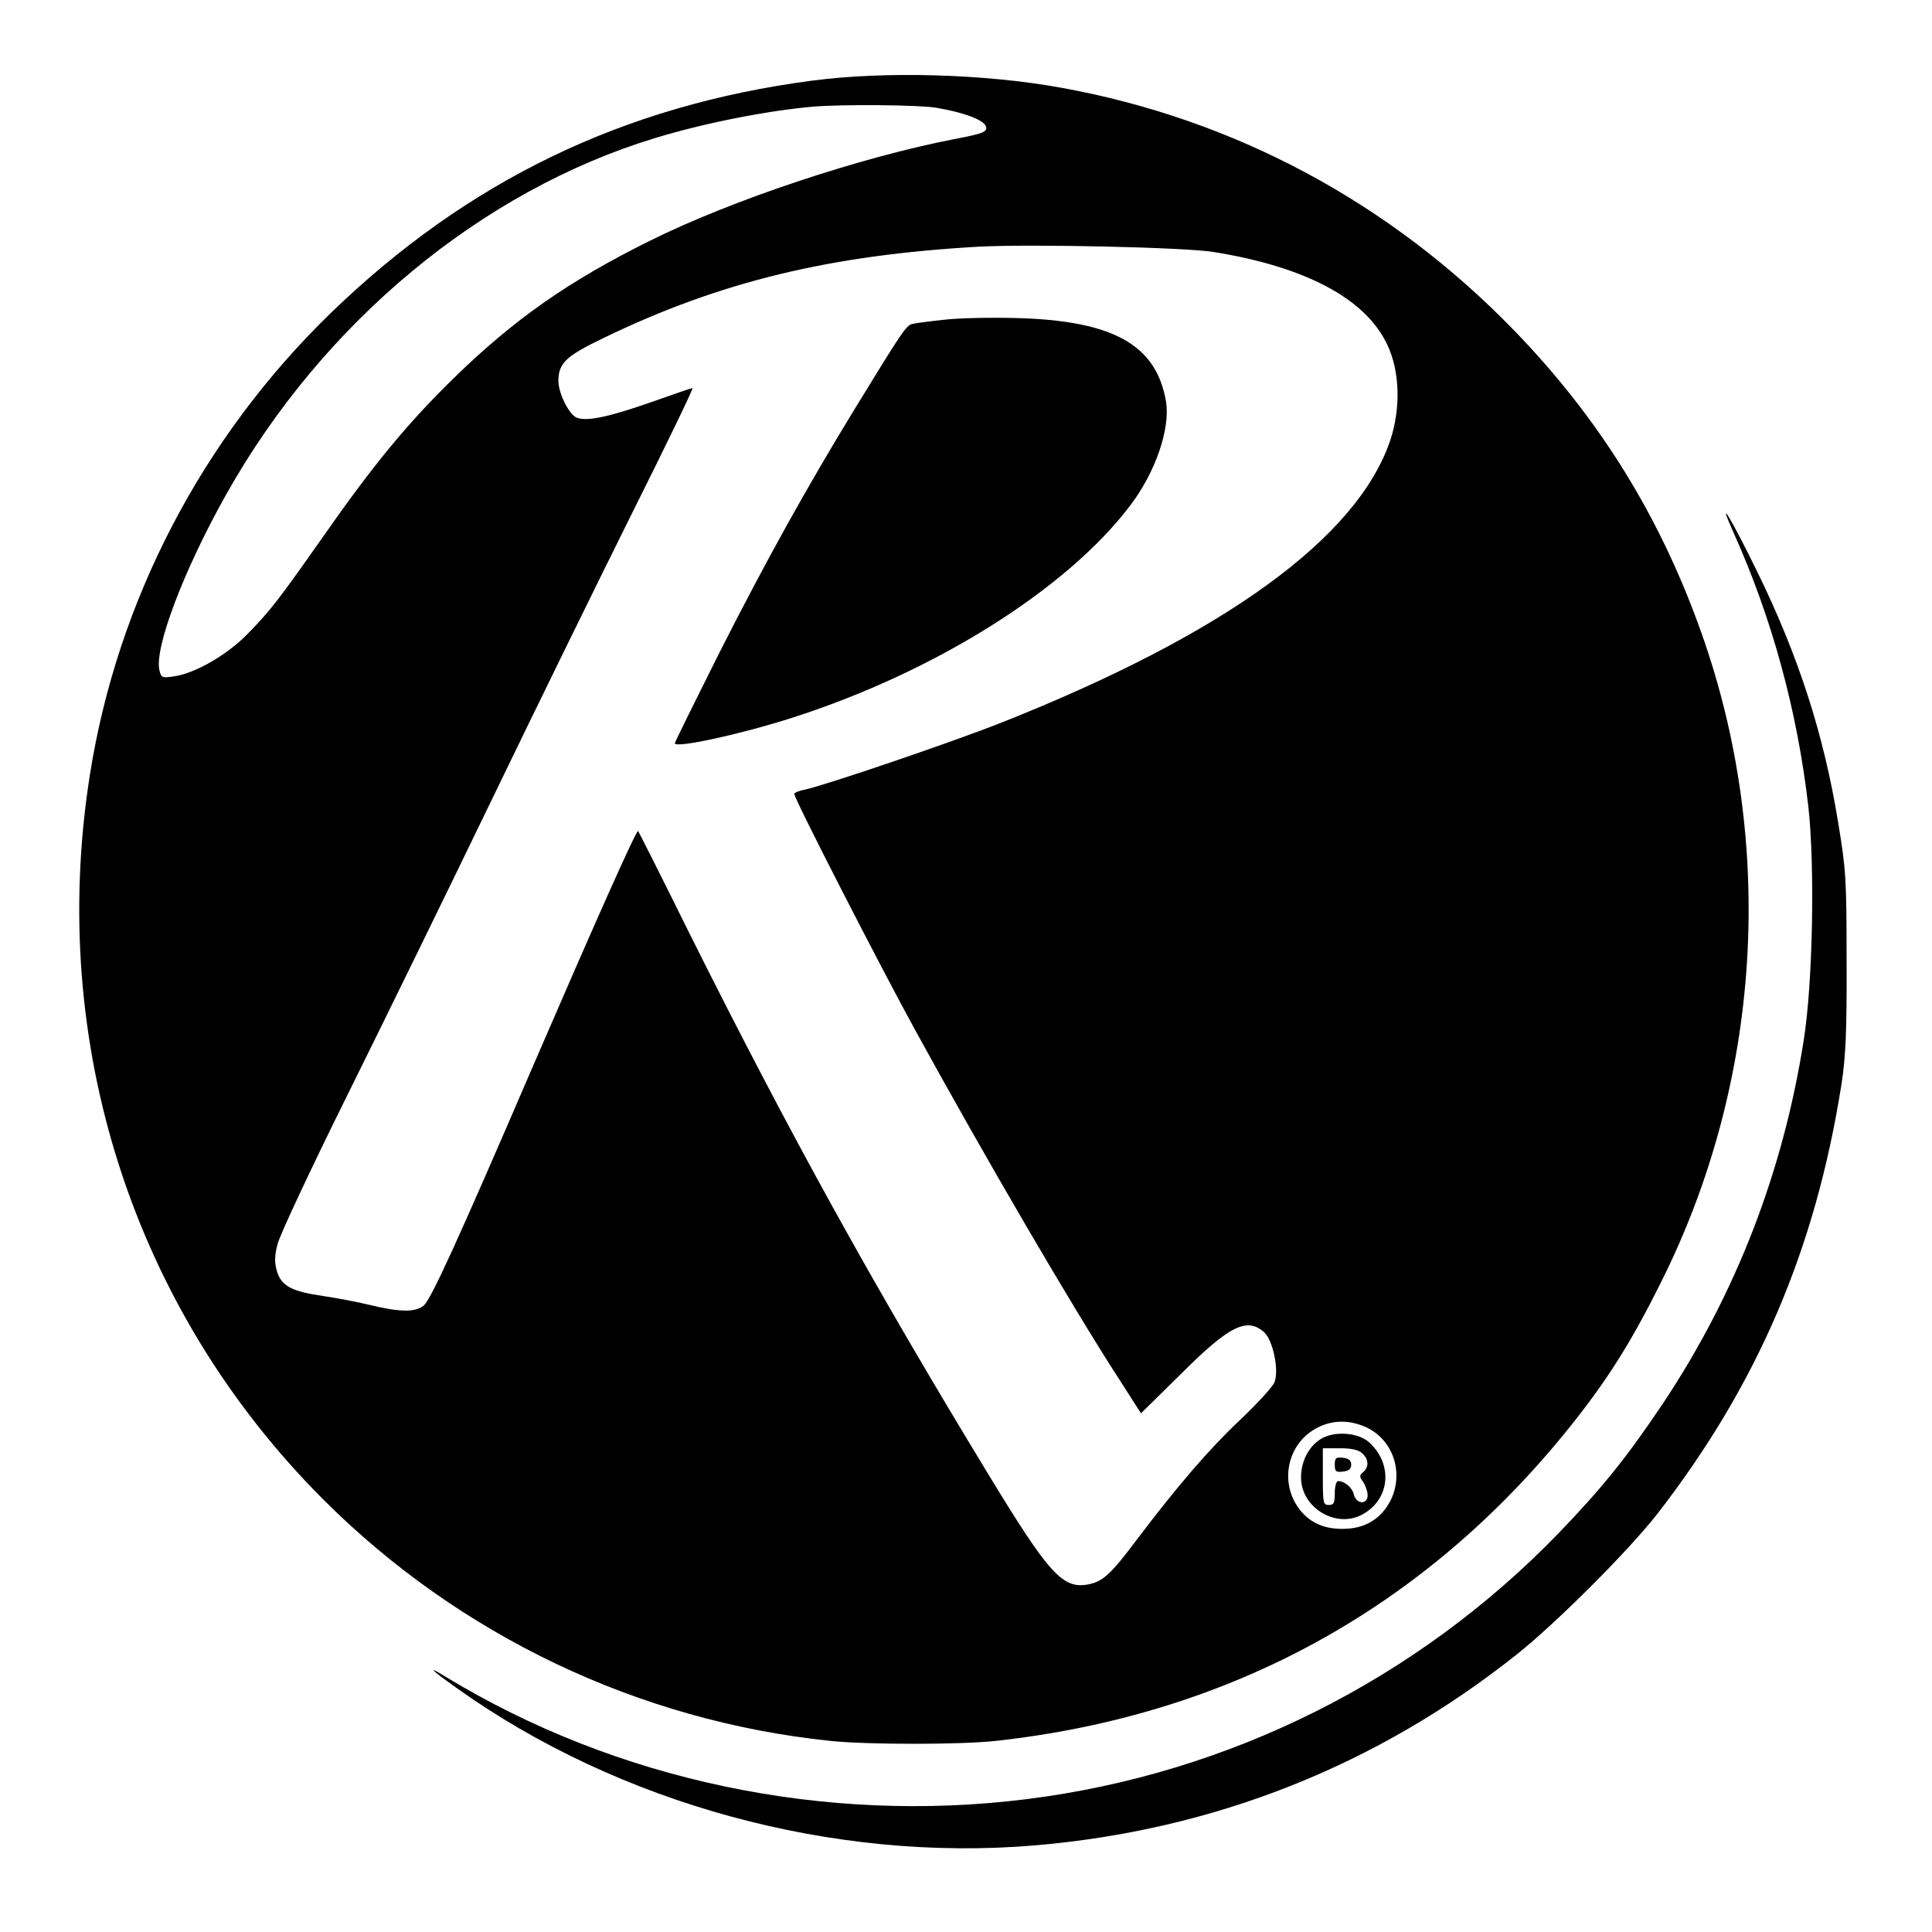
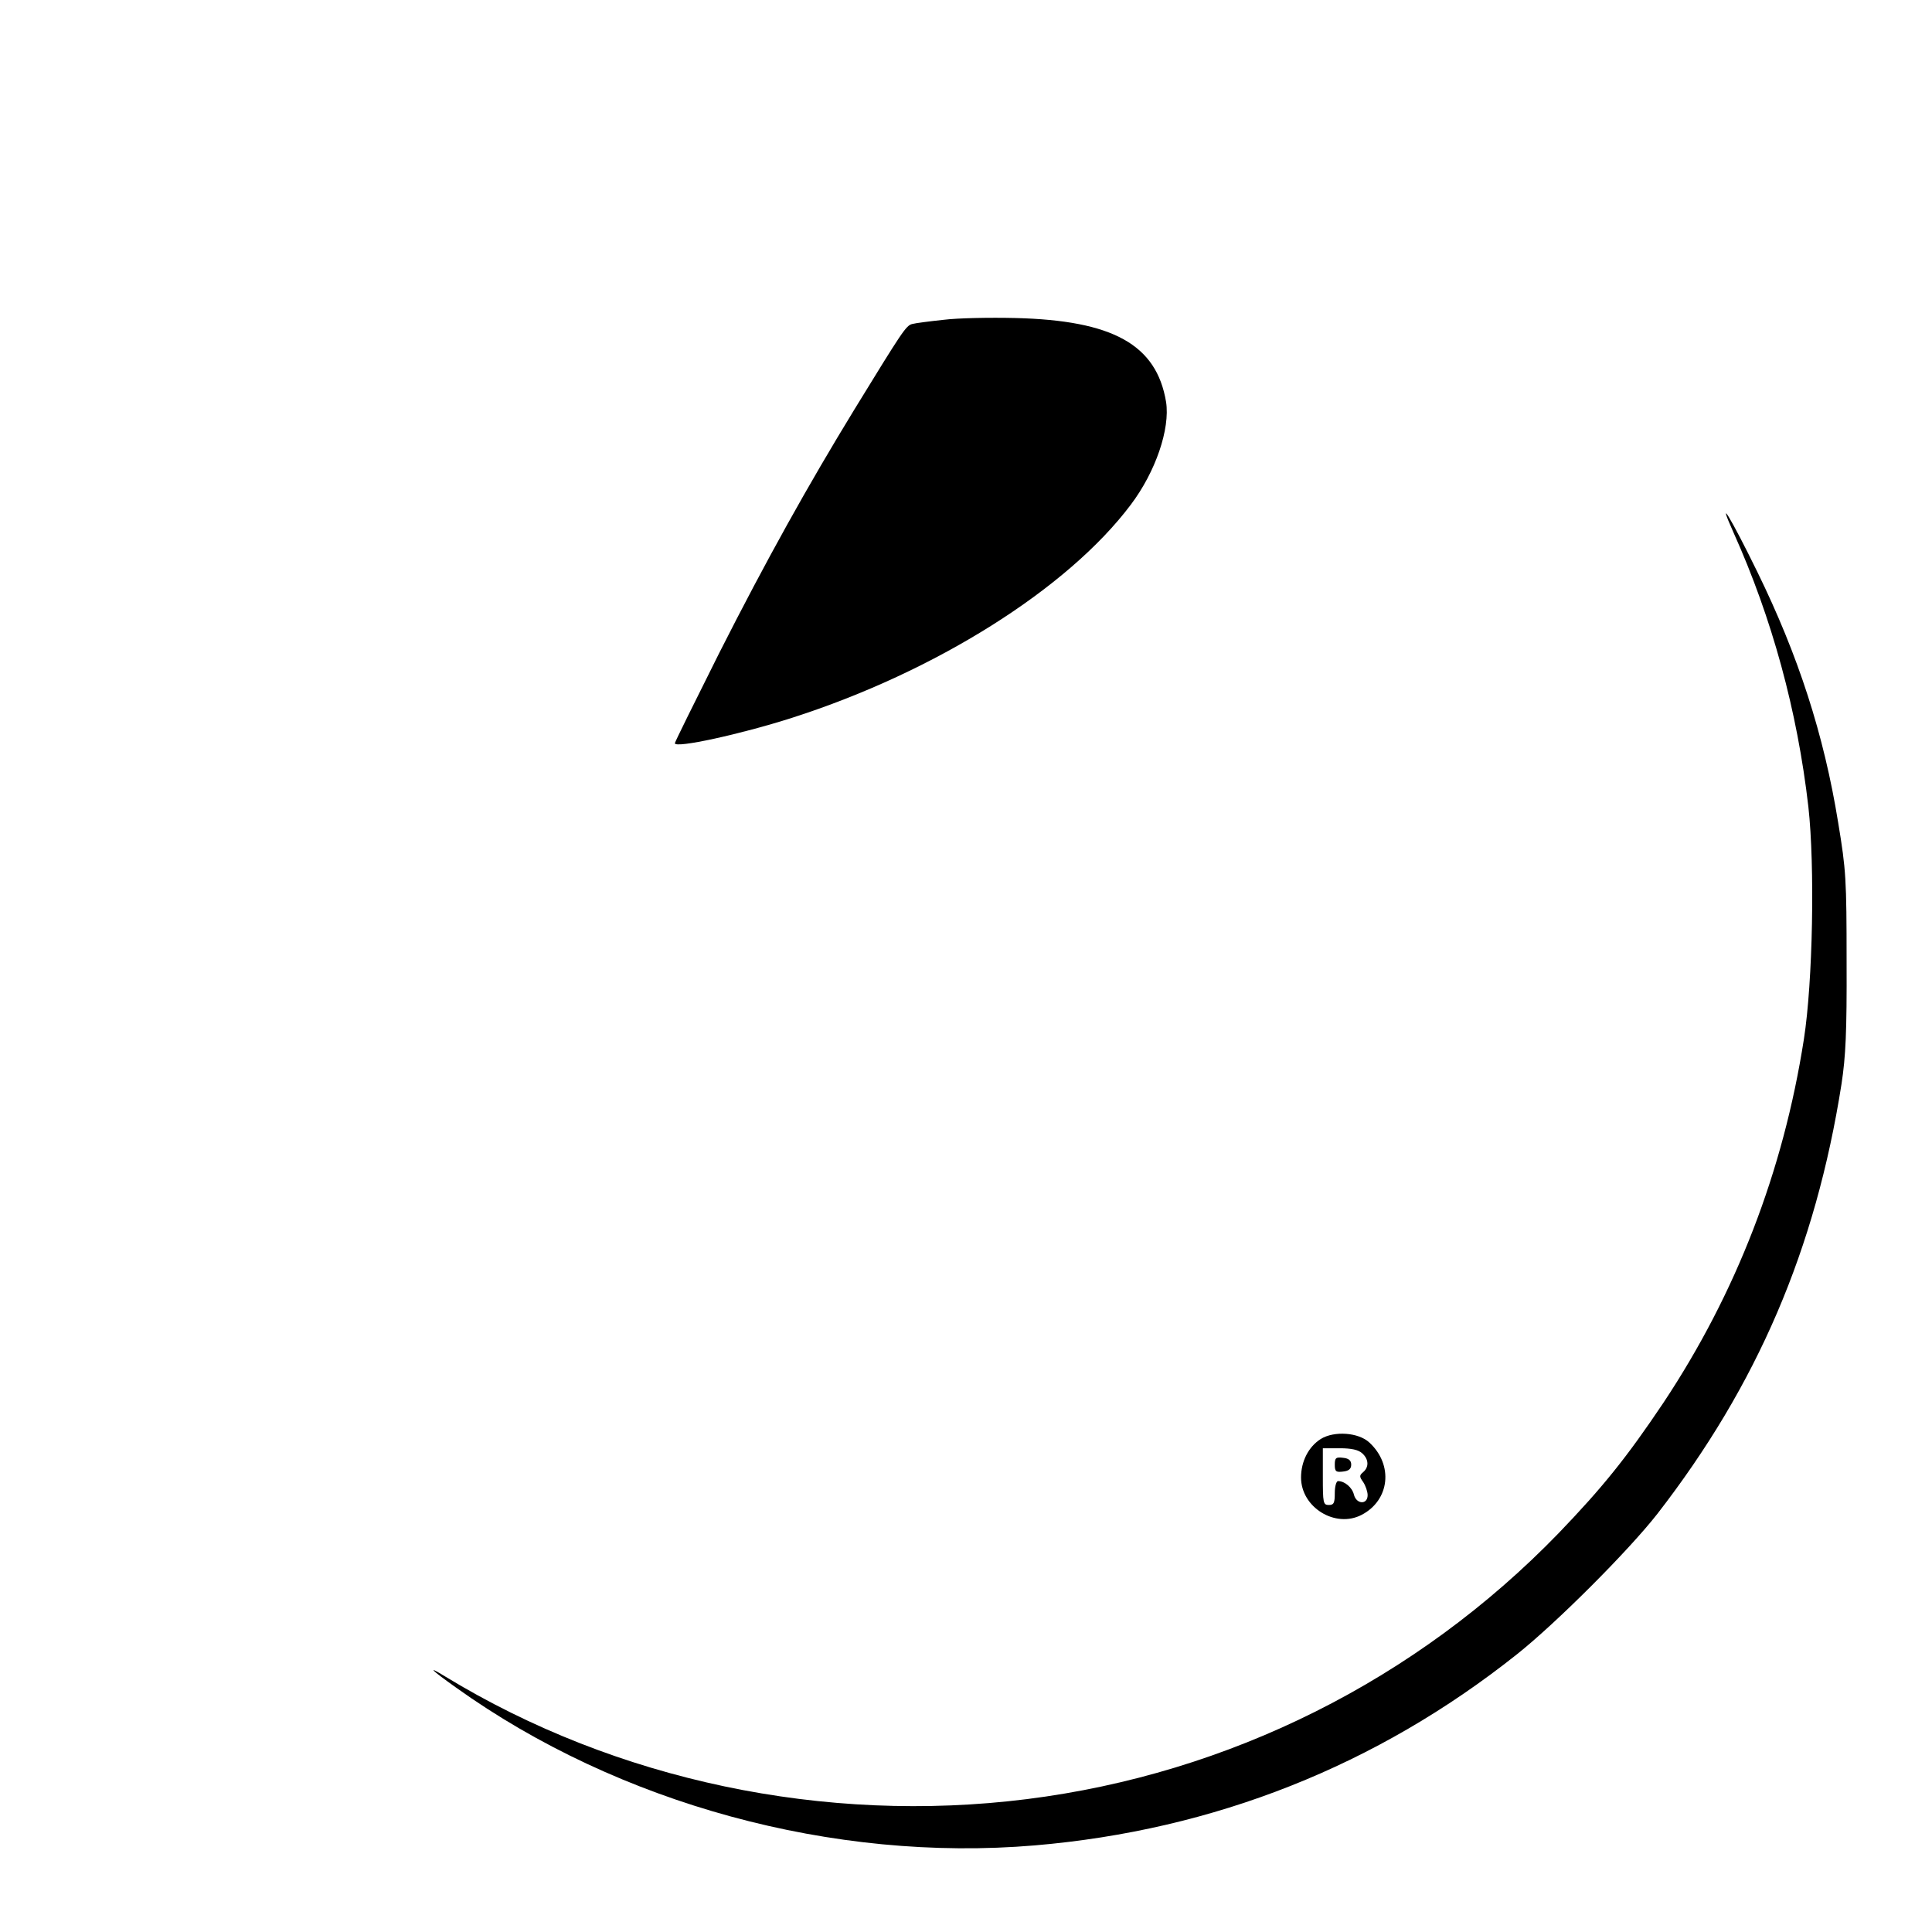
<svg xmlns="http://www.w3.org/2000/svg" version="1.0" width="647pt" height="647pt" viewBox="0 0 647 647" preserveAspectRatio="xMidYMid meet">
  <g transform="translate(0,647) scale(0.1,-0.1)" fill="#000000" stroke="none">
-     <path d="M2720 6200 c-632 -83 -1154 -335 -1612 -778 -430 -417 -715 -963 -807 -1547 -142 -899 145 -1789 781 -2426 456 -456 1056 -742 1698 -809 123 -13 439 -13 555 0 782 86 1434 443 1921 1050 125 156 205 282 305 483 338 672 388 1470 137 2177 -138 390 -342 719 -628 1014 -415 428 -936 707 -1515 812 -258 47 -591 56 -835 24z m416 -91 c90 -15 153 -39 164 -59 11 -20 -4 -27 -100 -45 -317 -61 -750 -205 -1025 -342 -272 -135 -454 -263 -654 -458 -156 -152 -272 -293 -441 -535 -147 -209 -175 -246 -254 -326 -67 -68 -173 -129 -243 -139 -40 -6 -43 -5 -49 20 -18 74 81 336 224 590 323 575 854 1016 1437 1193 164 50 377 92 530 105 95 8 356 6 411 -4z m929 -483 c310 -50 511 -158 582 -313 41 -88 44 -211 9 -317 -110 -327 -555 -650 -1305 -947 -162 -64 -584 -208 -658 -224 -18 -3 -33 -10 -33 -14 0 -16 289 -580 405 -791 236 -430 528 -930 683 -1169 l73 -114 133 131 c163 163 222 192 280 140 29 -27 50 -127 34 -167 -5 -14 -56 -70 -114 -125 -107 -101 -208 -219 -347 -402 -86 -115 -114 -141 -163 -150 -85 -16 -131 35 -330 362 -389 639 -668 1144 -1000 1808 -95 192 -175 351 -177 353 -6 5 -152 -324 -352 -787 -254 -590 -342 -782 -366 -802 -28 -23 -78 -23 -181 2 -46 11 -116 24 -157 30 -103 15 -138 33 -153 81 -9 30 -9 51 1 91 6 28 112 254 235 502 123 248 340 692 482 986 142 294 353 725 469 958 116 232 208 422 204 422 -5 0 -66 -21 -136 -46 -143 -50 -216 -66 -251 -53 -26 10 -61 80 -62 122 0 61 24 84 153 146 389 188 757 277 1257 305 171 9 688 -2 785 -18z m513 -3937 c104 -51 131 -189 55 -280 -34 -40 -79 -59 -138 -59 -59 0 -104 19 -138 59 -76 91 -48 229 57 281 53 26 108 25 164 -1z" />
    <path d="M3160 5399 c-47 -5 -94 -11 -105 -14 -21 -5 -34 -26 -193 -285 -156 -255 -297 -508 -454 -818 -81 -162 -148 -297 -148 -301 0 -18 220 30 392 85 481 154 924 433 1135 714 83 110 132 254 118 344 -32 192 -178 273 -505 281 -85 2 -193 0 -240 -6z" />
    <path d="M4423 1651 c-41 -26 -66 -75 -66 -129 0 -100 115 -171 203 -125 94 49 107 167 26 242 -36 34 -118 40 -163 12z m139 -48 c22 -20 23 -46 3 -63 -13 -11 -13 -15 0 -33 8 -12 15 -32 15 -44 0 -33 -38 -31 -46 2 -6 24 -31 45 -53 45 -6 0 -11 -18 -11 -40 0 -33 -3 -40 -20 -40 -19 0 -20 7 -20 95 l0 95 57 0 c38 0 62 -5 75 -17z" />
    <path d="M4470 1565 c0 -23 4 -26 28 -23 19 2 27 9 27 23 0 14 -8 21 -27 23 -24 3 -28 0 -28 -23z" />
    <path d="M5806 4685 c128 -285 213 -595 250 -917 22 -198 15 -586 -15 -778 -69 -443 -227 -851 -470 -1217 -124 -185 -205 -285 -351 -437 -476 -492 -1104 -806 -1781 -891 -677 -85 -1375 62 -1947 410 -65 40 -50 24 36 -37 544 -389 1263 -585 1937 -528 601 51 1146 267 1615 640 132 105 373 346 470 470 335 432 530 886 617 1440 14 92 18 174 17 410 0 275 -2 307 -28 464 -48 297 -134 561 -271 841 -88 180 -139 264 -79 130z" />
  </g>
</svg>